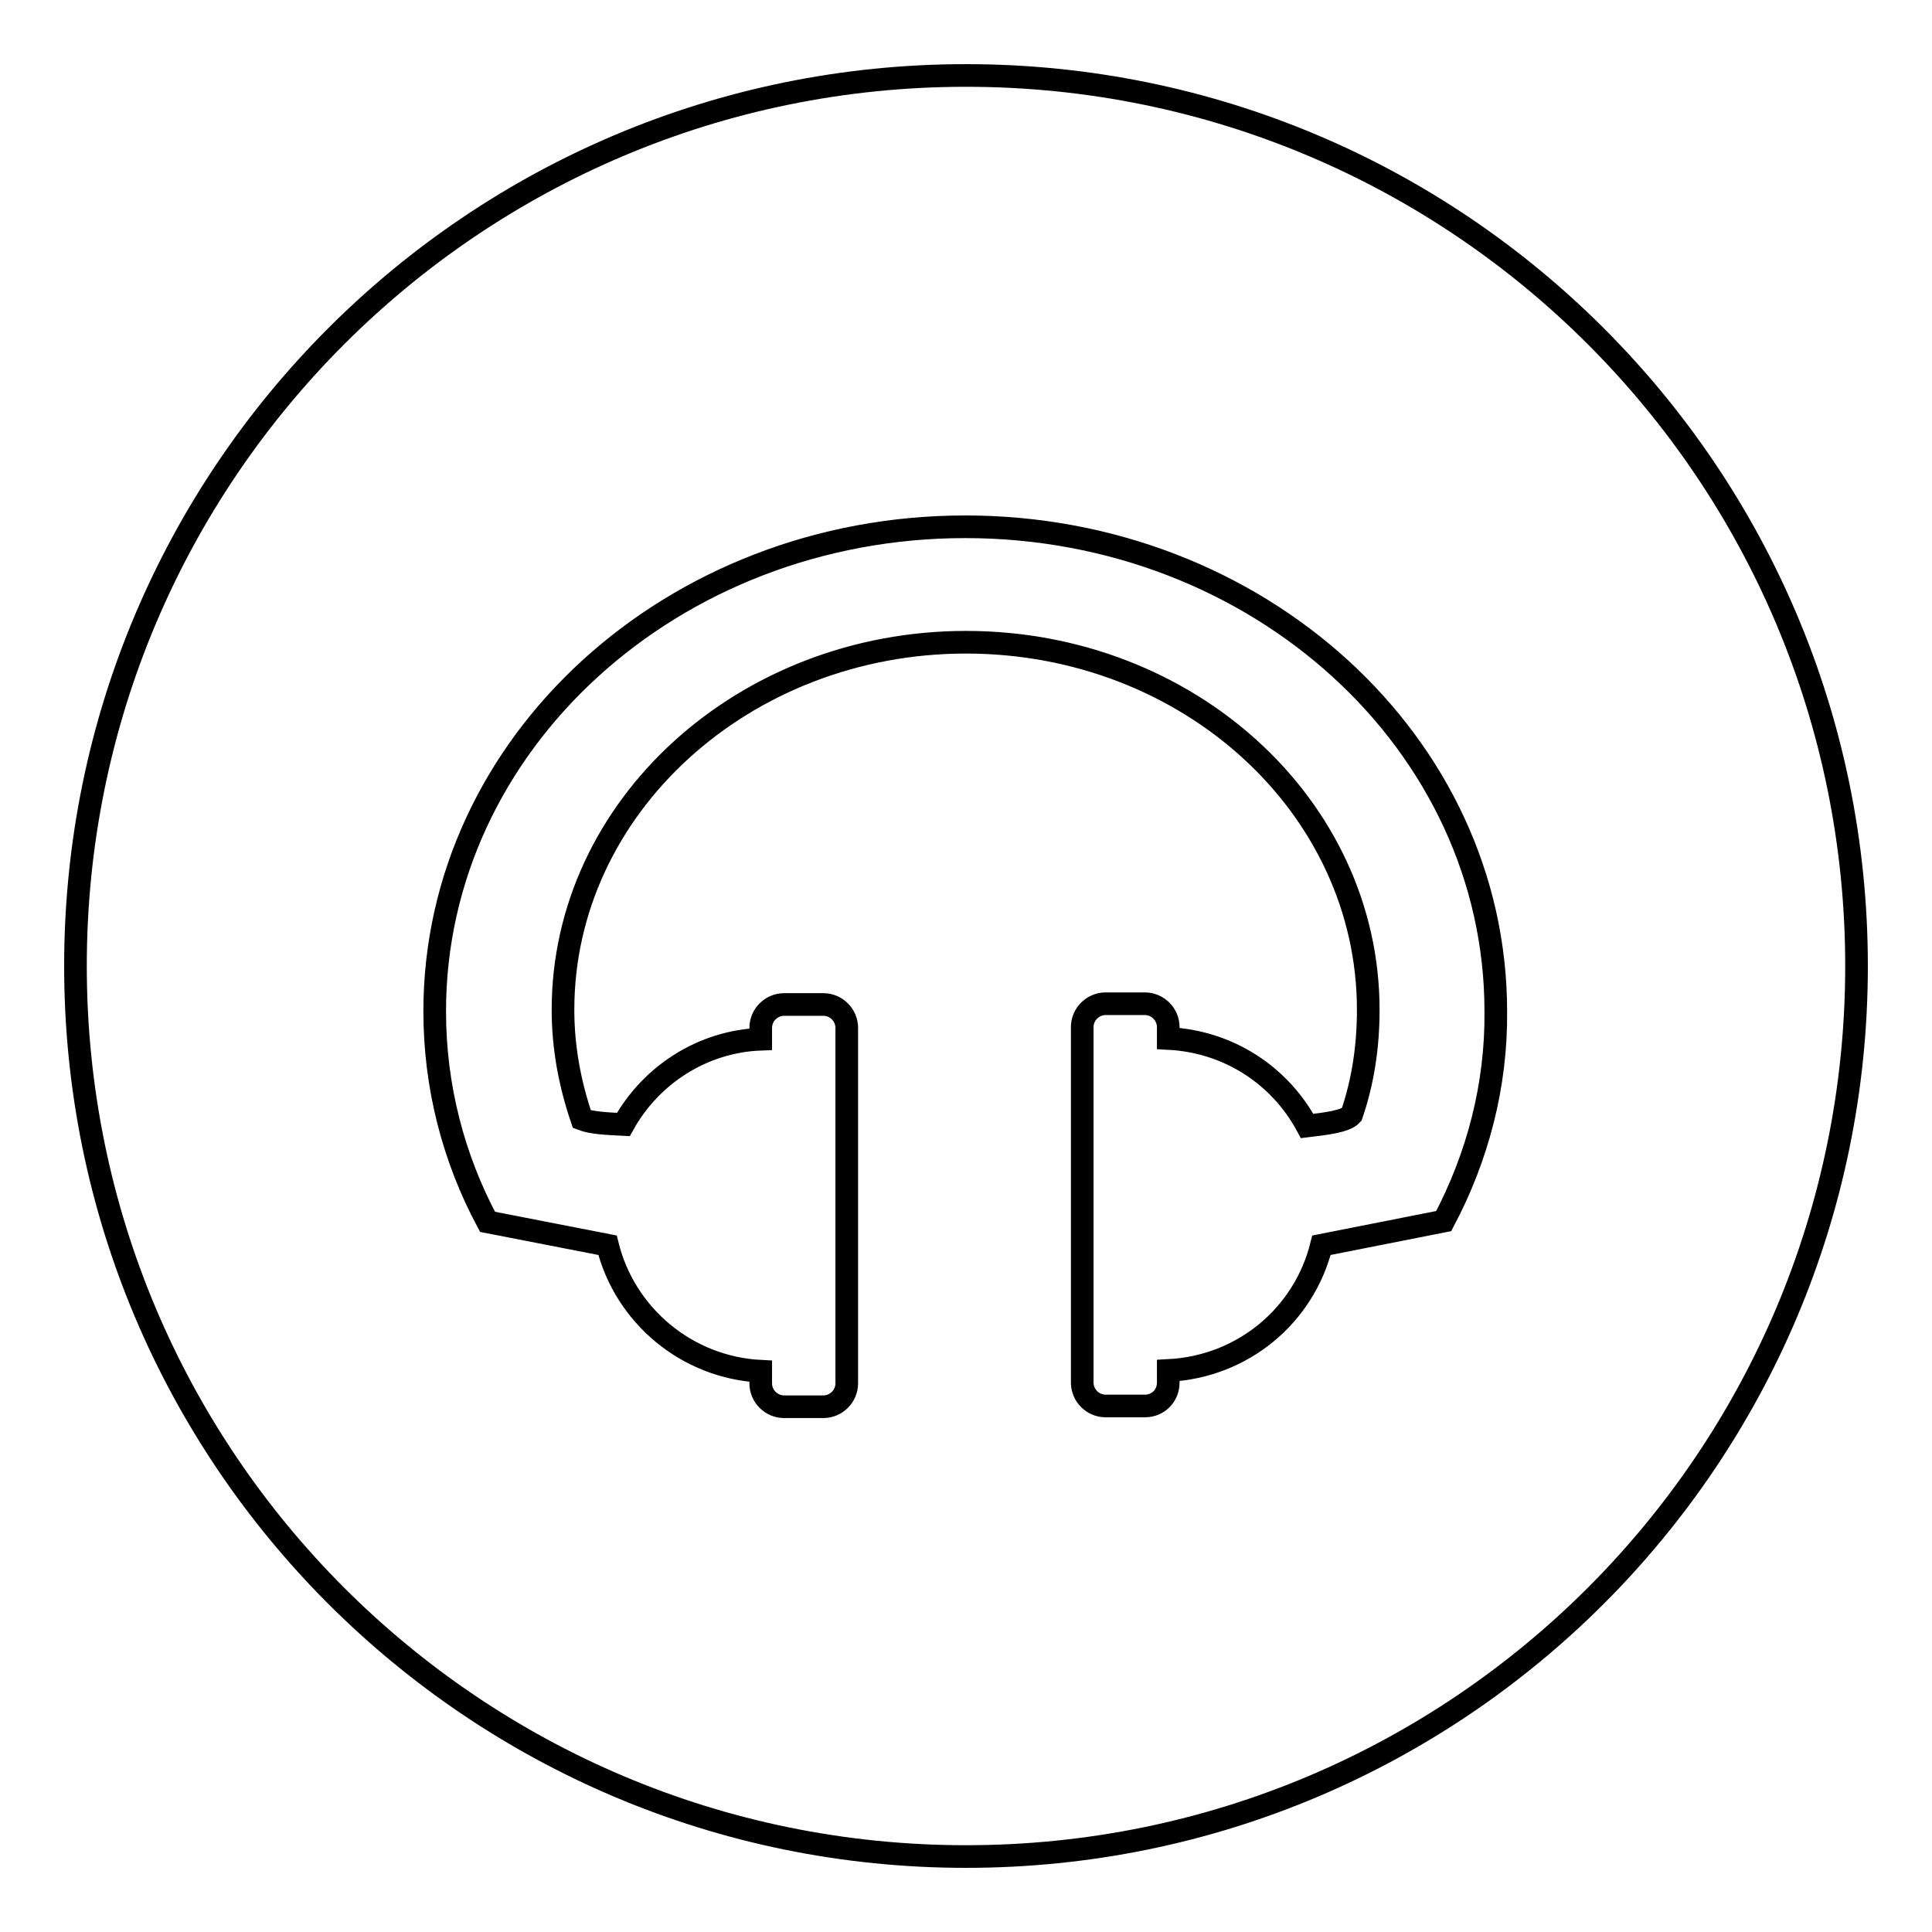
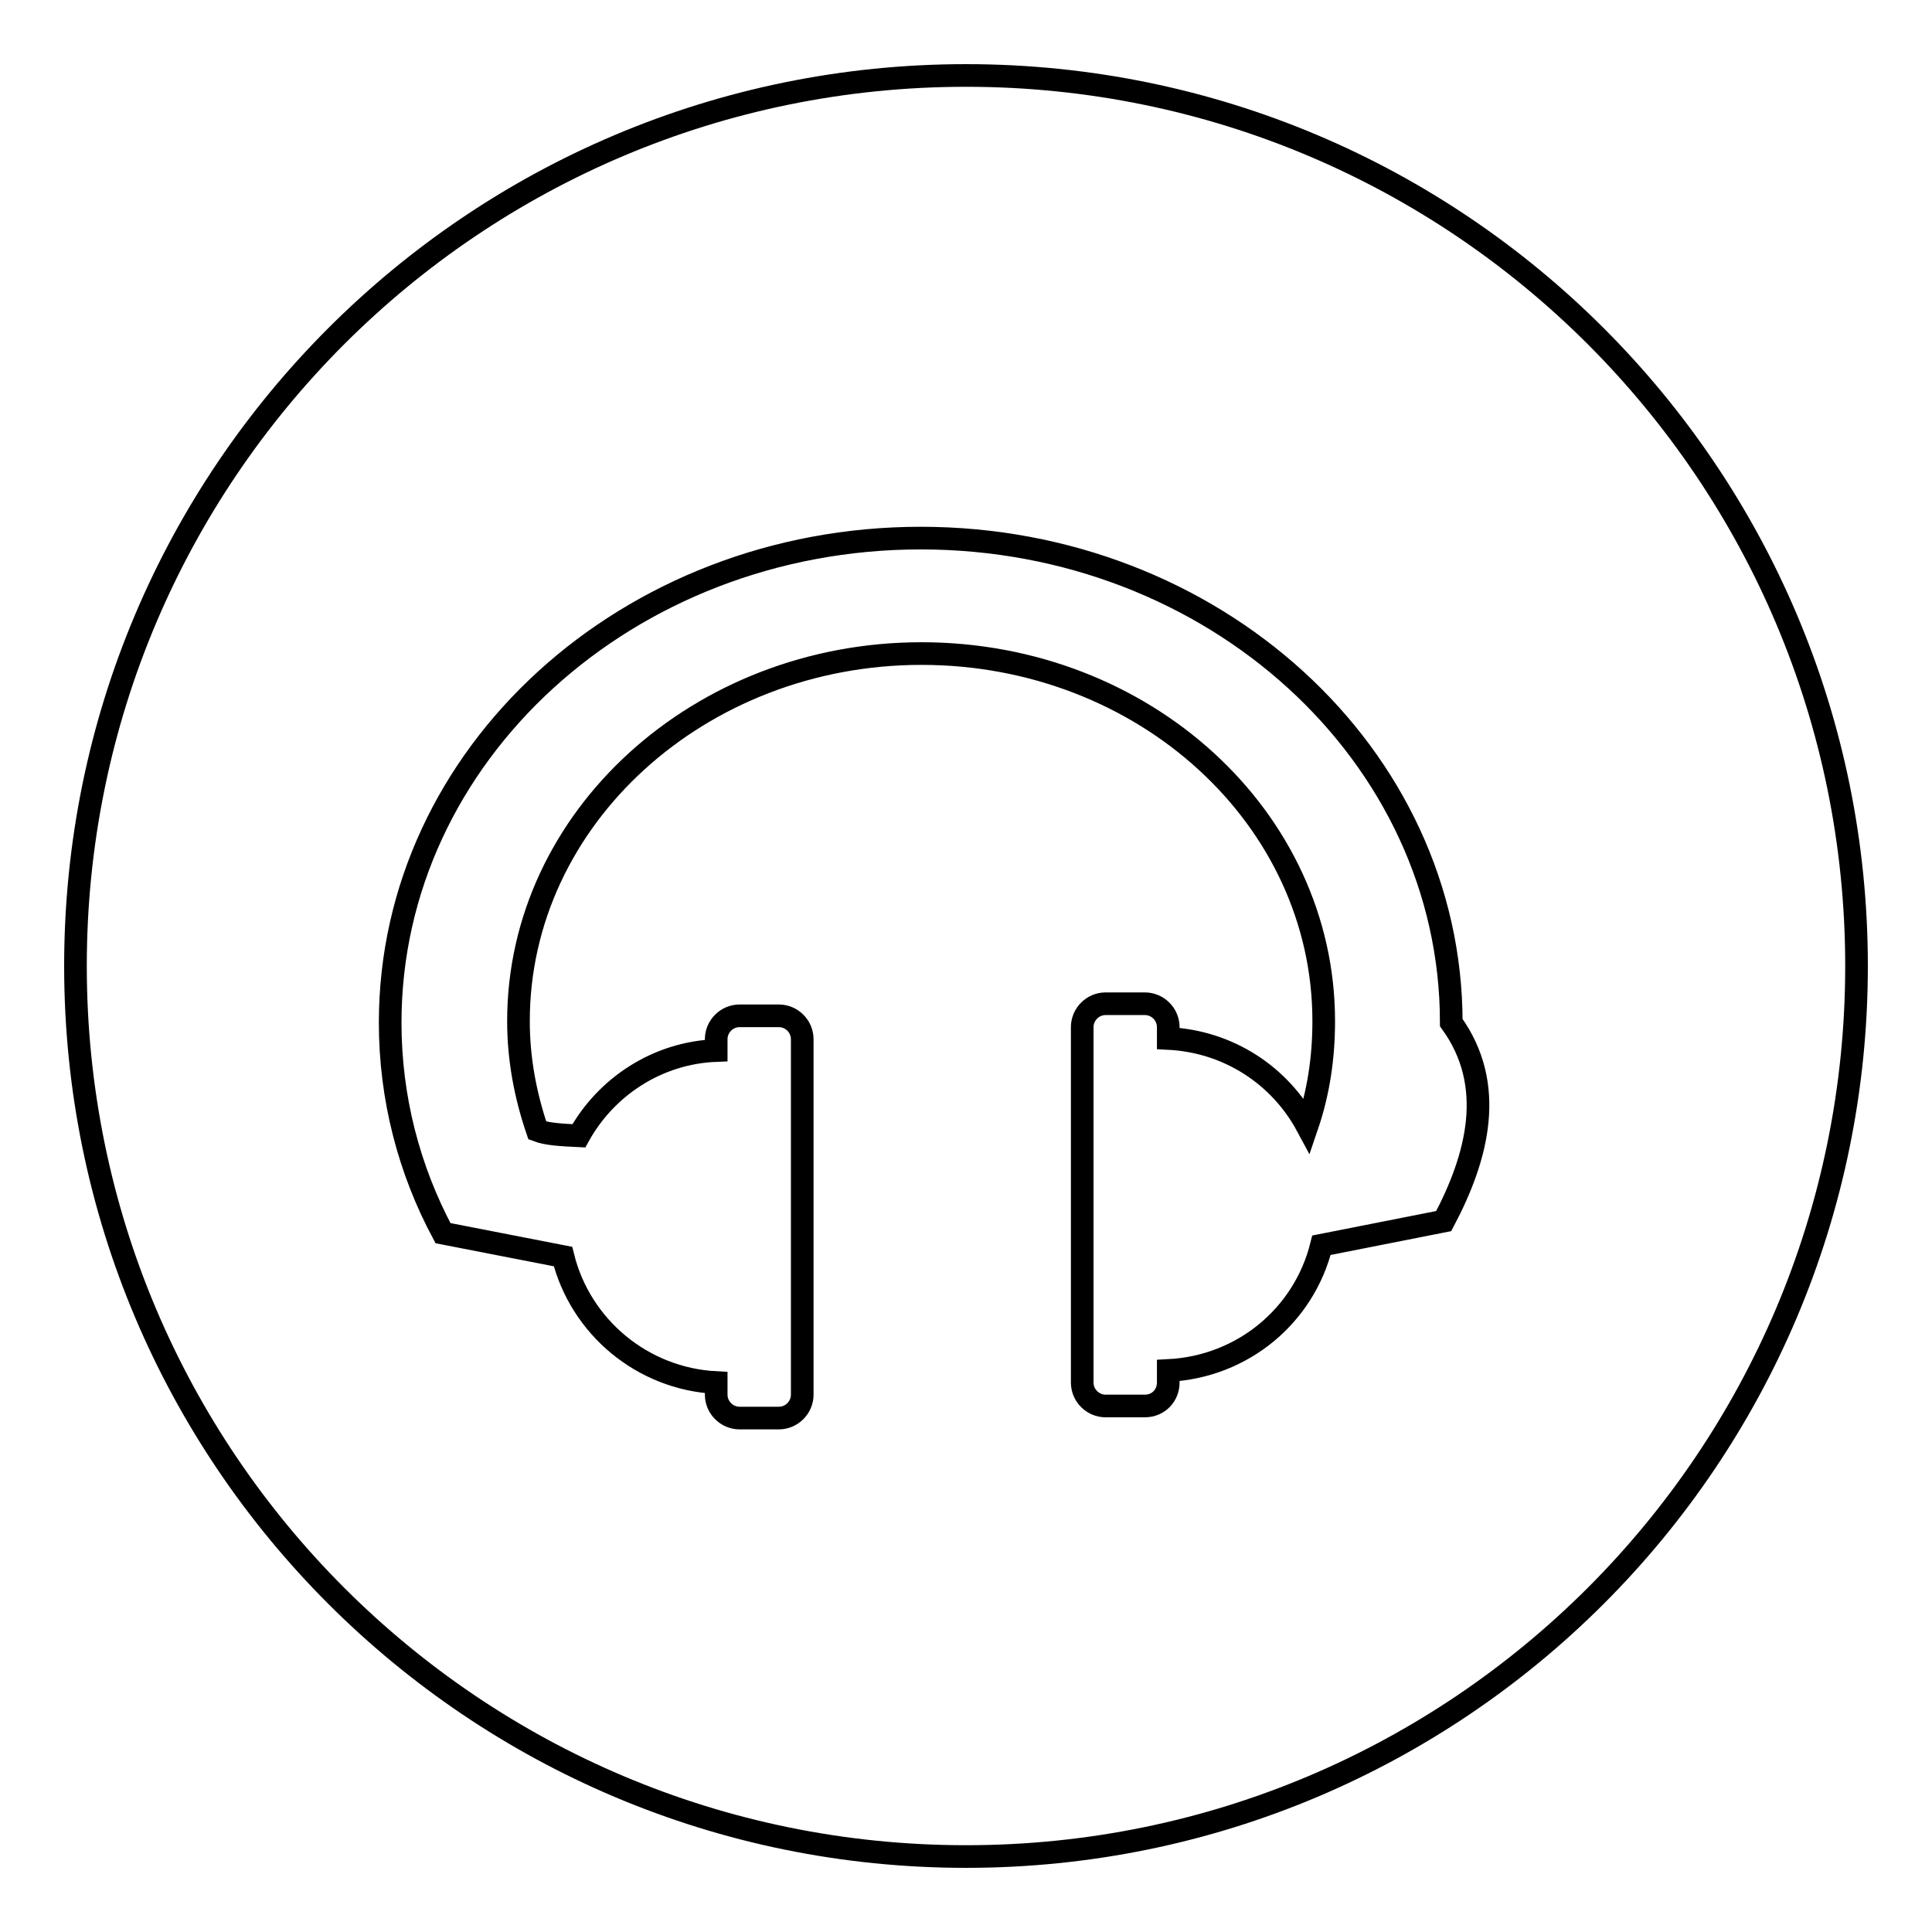
<svg xmlns="http://www.w3.org/2000/svg" version="1.1" x="0px" y="0px" viewBox="0 0 256 256" enable-background="new 0 0 256 256" xml:space="preserve">
  <g>
    <g>
-       <path stroke-width="3" fill-opacity="0" stroke="#000000" d="M128,10C62.8,10,10,62.8,10,128c0,65.2,52.8,118,118,118c65.2,0,118-52.8,118-118C246,62.8,193.2,10,128,10z M191.3,161.8l-16.2,3.2c-2.3,9.3-10.4,16.1-20.3,16.6v1.6c0,1.7-1.3,3.1-3.1,3.1h-5.2c-1.7,0-3.1-1.4-3.1-3.1v-47.1c0-1.7,1.4-3.1,3.1-3.1h5.2c1.7,0,3.1,1.4,3.1,3.1v1.5c8,0.4,14.8,4.9,18.4,11.6c2.5-0.3,5.1-0.6,5.9-1.5c1.5-4.4,2.2-9,2.2-13.9c0-26.9-23.8-48.7-53.3-48.7c-29.4,0-53.4,21.8-53.4,48.7c0,5,0.9,9.8,2.5,14.5c1.3,0.5,3.4,0.6,5.5,0.7c3.6-6.5,10.4-11,18.2-11.3v-1.5c0-1.7,1.4-3.1,3.1-3.1h5.2c1.7,0,3.1,1.4,3.1,3.1v47.1c0,1.7-1.4,3.1-3.1,3.1h-5.2c-1.7,0-3.1-1.4-3.1-3.1v-1.6c-9.8-0.5-18-7.4-20.3-16.7l-15.9-3.1c-4.5-8.4-7-17.9-7-27.9c0-35.5,31.5-64.2,70.3-64.2c38.8,0,70.3,28.7,70.3,64.2C198.3,143.8,195.8,153.3,191.3,161.8z" />
+       <path stroke-width="3" fill-opacity="0" stroke="#000000" d="M128,10C62.8,10,10,62.8,10,128c0,65.2,52.8,118,118,118c65.2,0,118-52.8,118-118C246,62.8,193.2,10,128,10z M191.3,161.8l-16.2,3.2c-2.3,9.3-10.4,16.1-20.3,16.6v1.6c0,1.7-1.3,3.1-3.1,3.1h-5.2c-1.7,0-3.1-1.4-3.1-3.1v-47.1c0-1.7,1.4-3.1,3.1-3.1h5.2c1.7,0,3.1,1.4,3.1,3.1v1.5c8,0.4,14.8,4.9,18.4,11.6c1.5-4.4,2.2-9,2.2-13.9c0-26.9-23.8-48.7-53.3-48.7c-29.4,0-53.4,21.8-53.4,48.7c0,5,0.9,9.8,2.5,14.5c1.3,0.5,3.4,0.6,5.5,0.7c3.6-6.5,10.4-11,18.2-11.3v-1.5c0-1.7,1.4-3.1,3.1-3.1h5.2c1.7,0,3.1,1.4,3.1,3.1v47.1c0,1.7-1.4,3.1-3.1,3.1h-5.2c-1.7,0-3.1-1.4-3.1-3.1v-1.6c-9.8-0.5-18-7.4-20.3-16.7l-15.9-3.1c-4.5-8.4-7-17.9-7-27.9c0-35.5,31.5-64.2,70.3-64.2c38.8,0,70.3,28.7,70.3,64.2C198.3,143.8,195.8,153.3,191.3,161.8z" />
    </g>
  </g>
</svg>